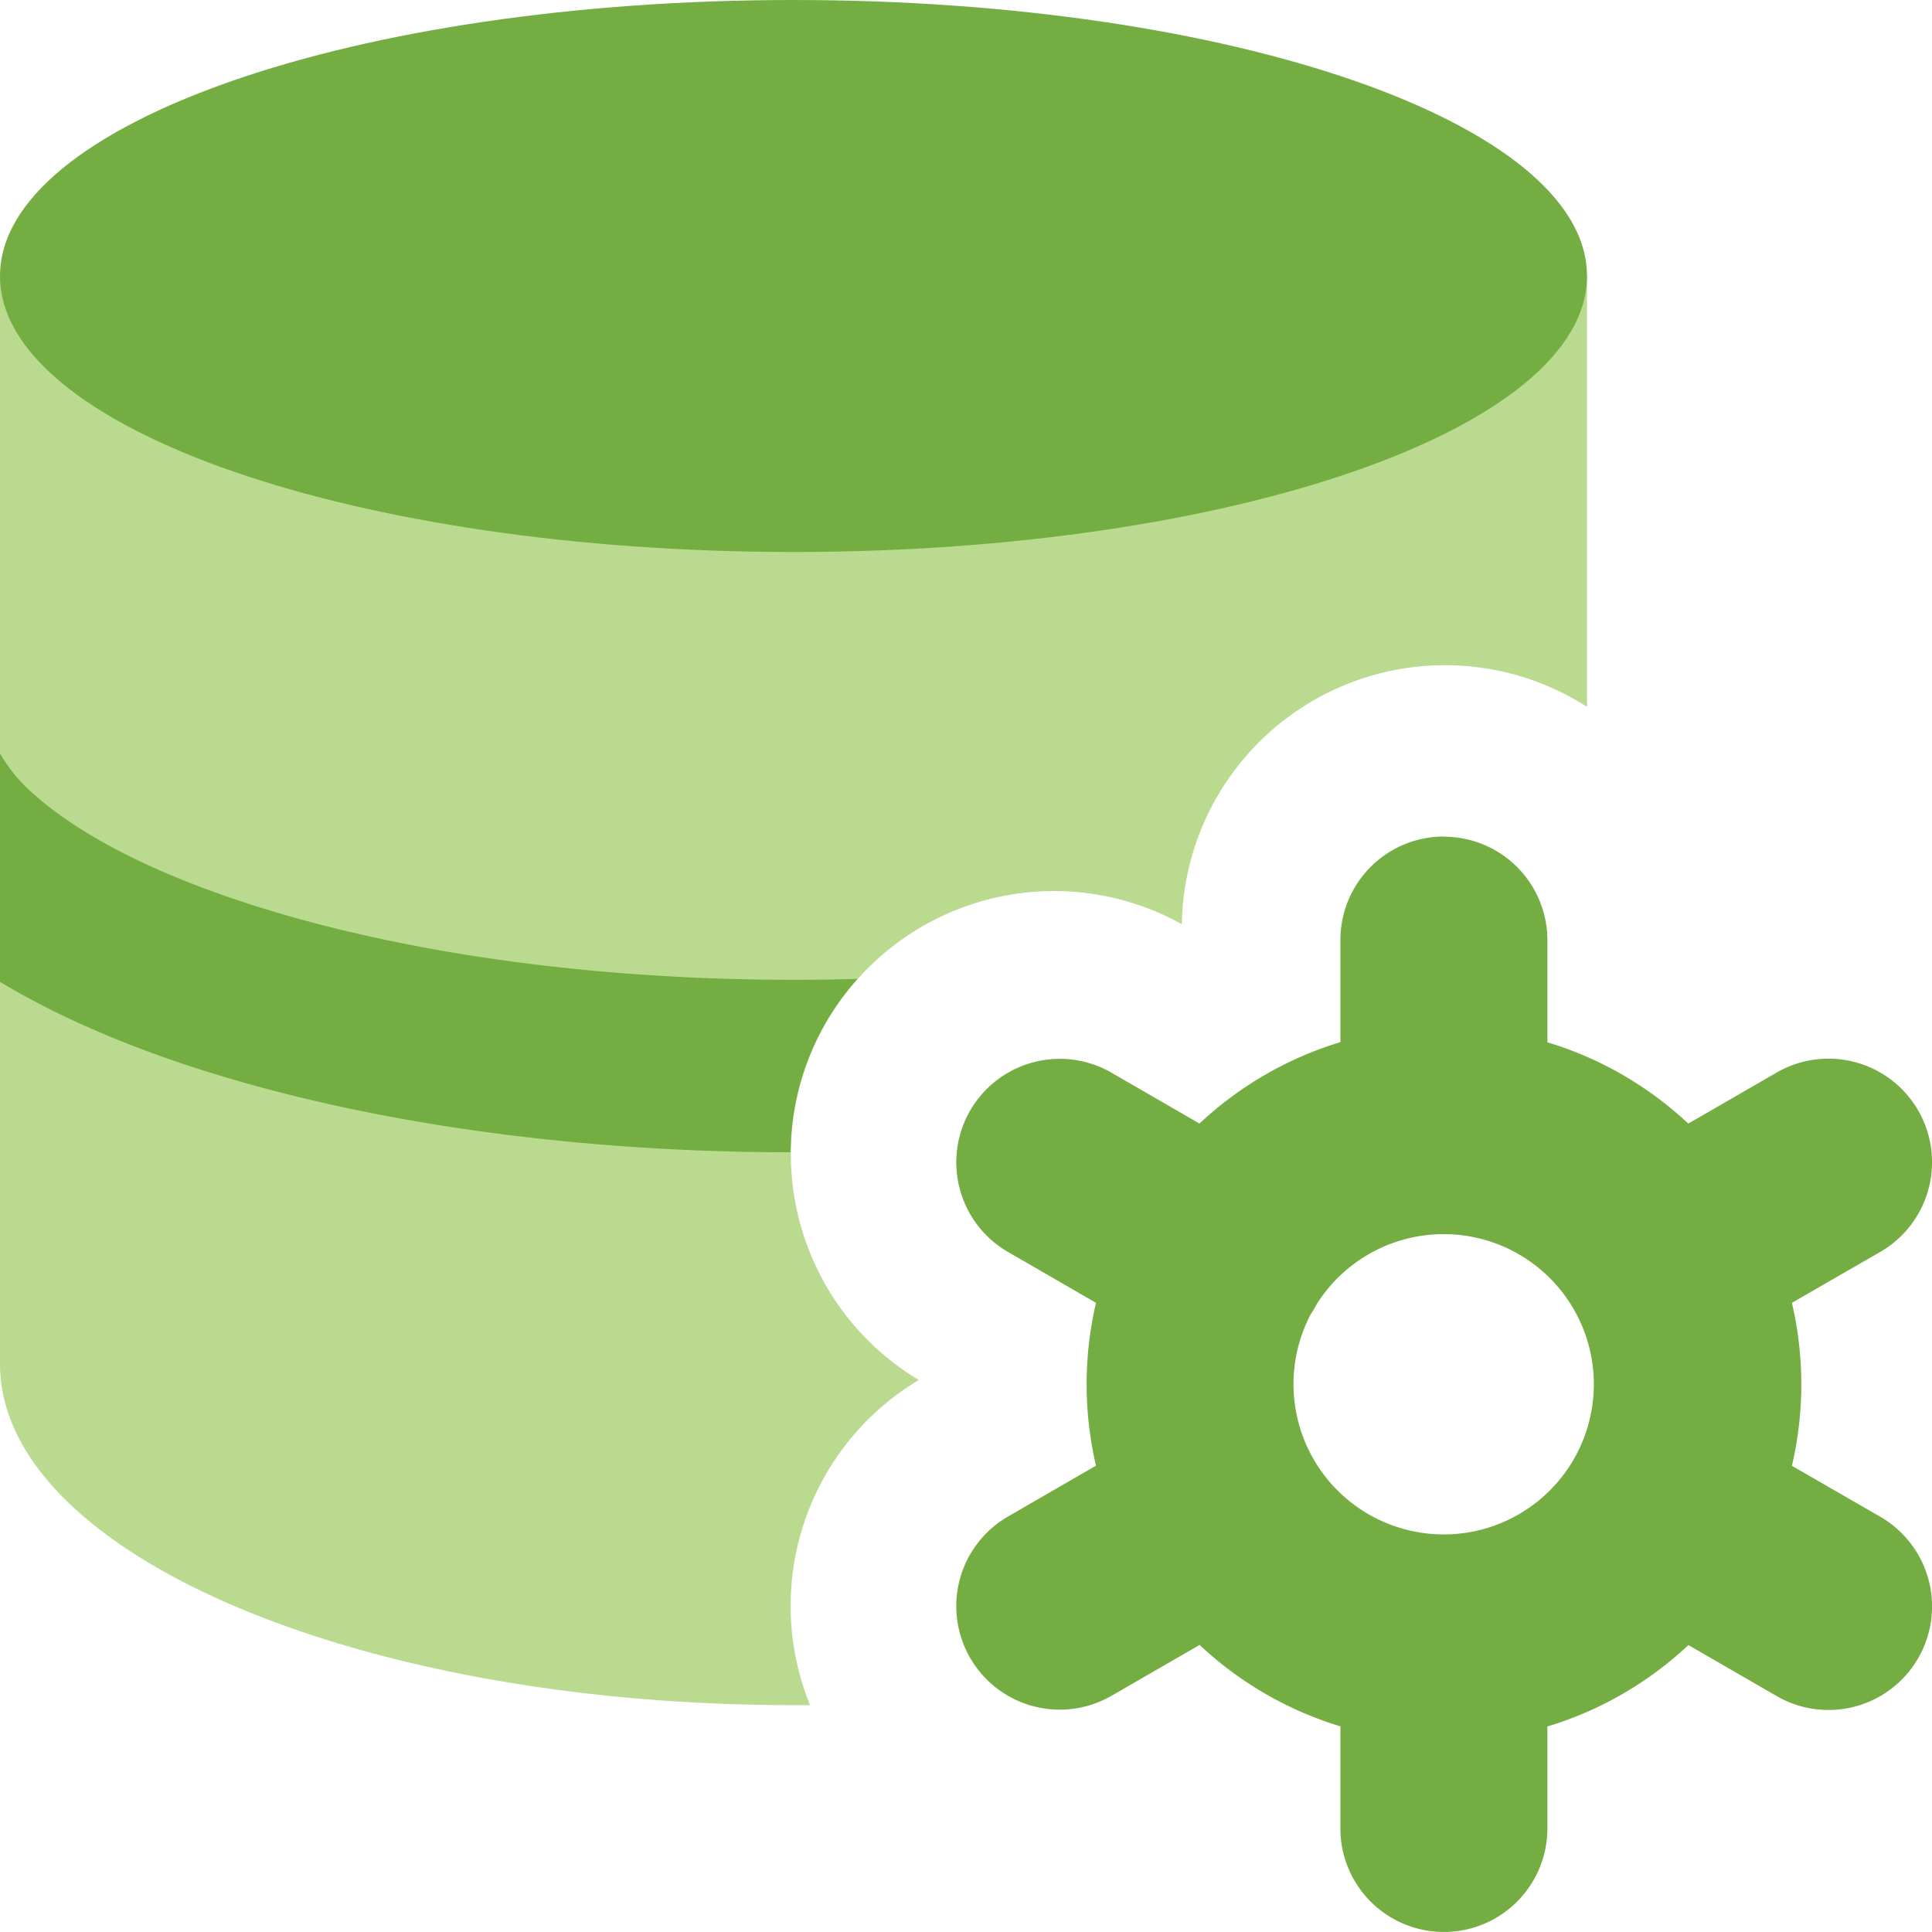
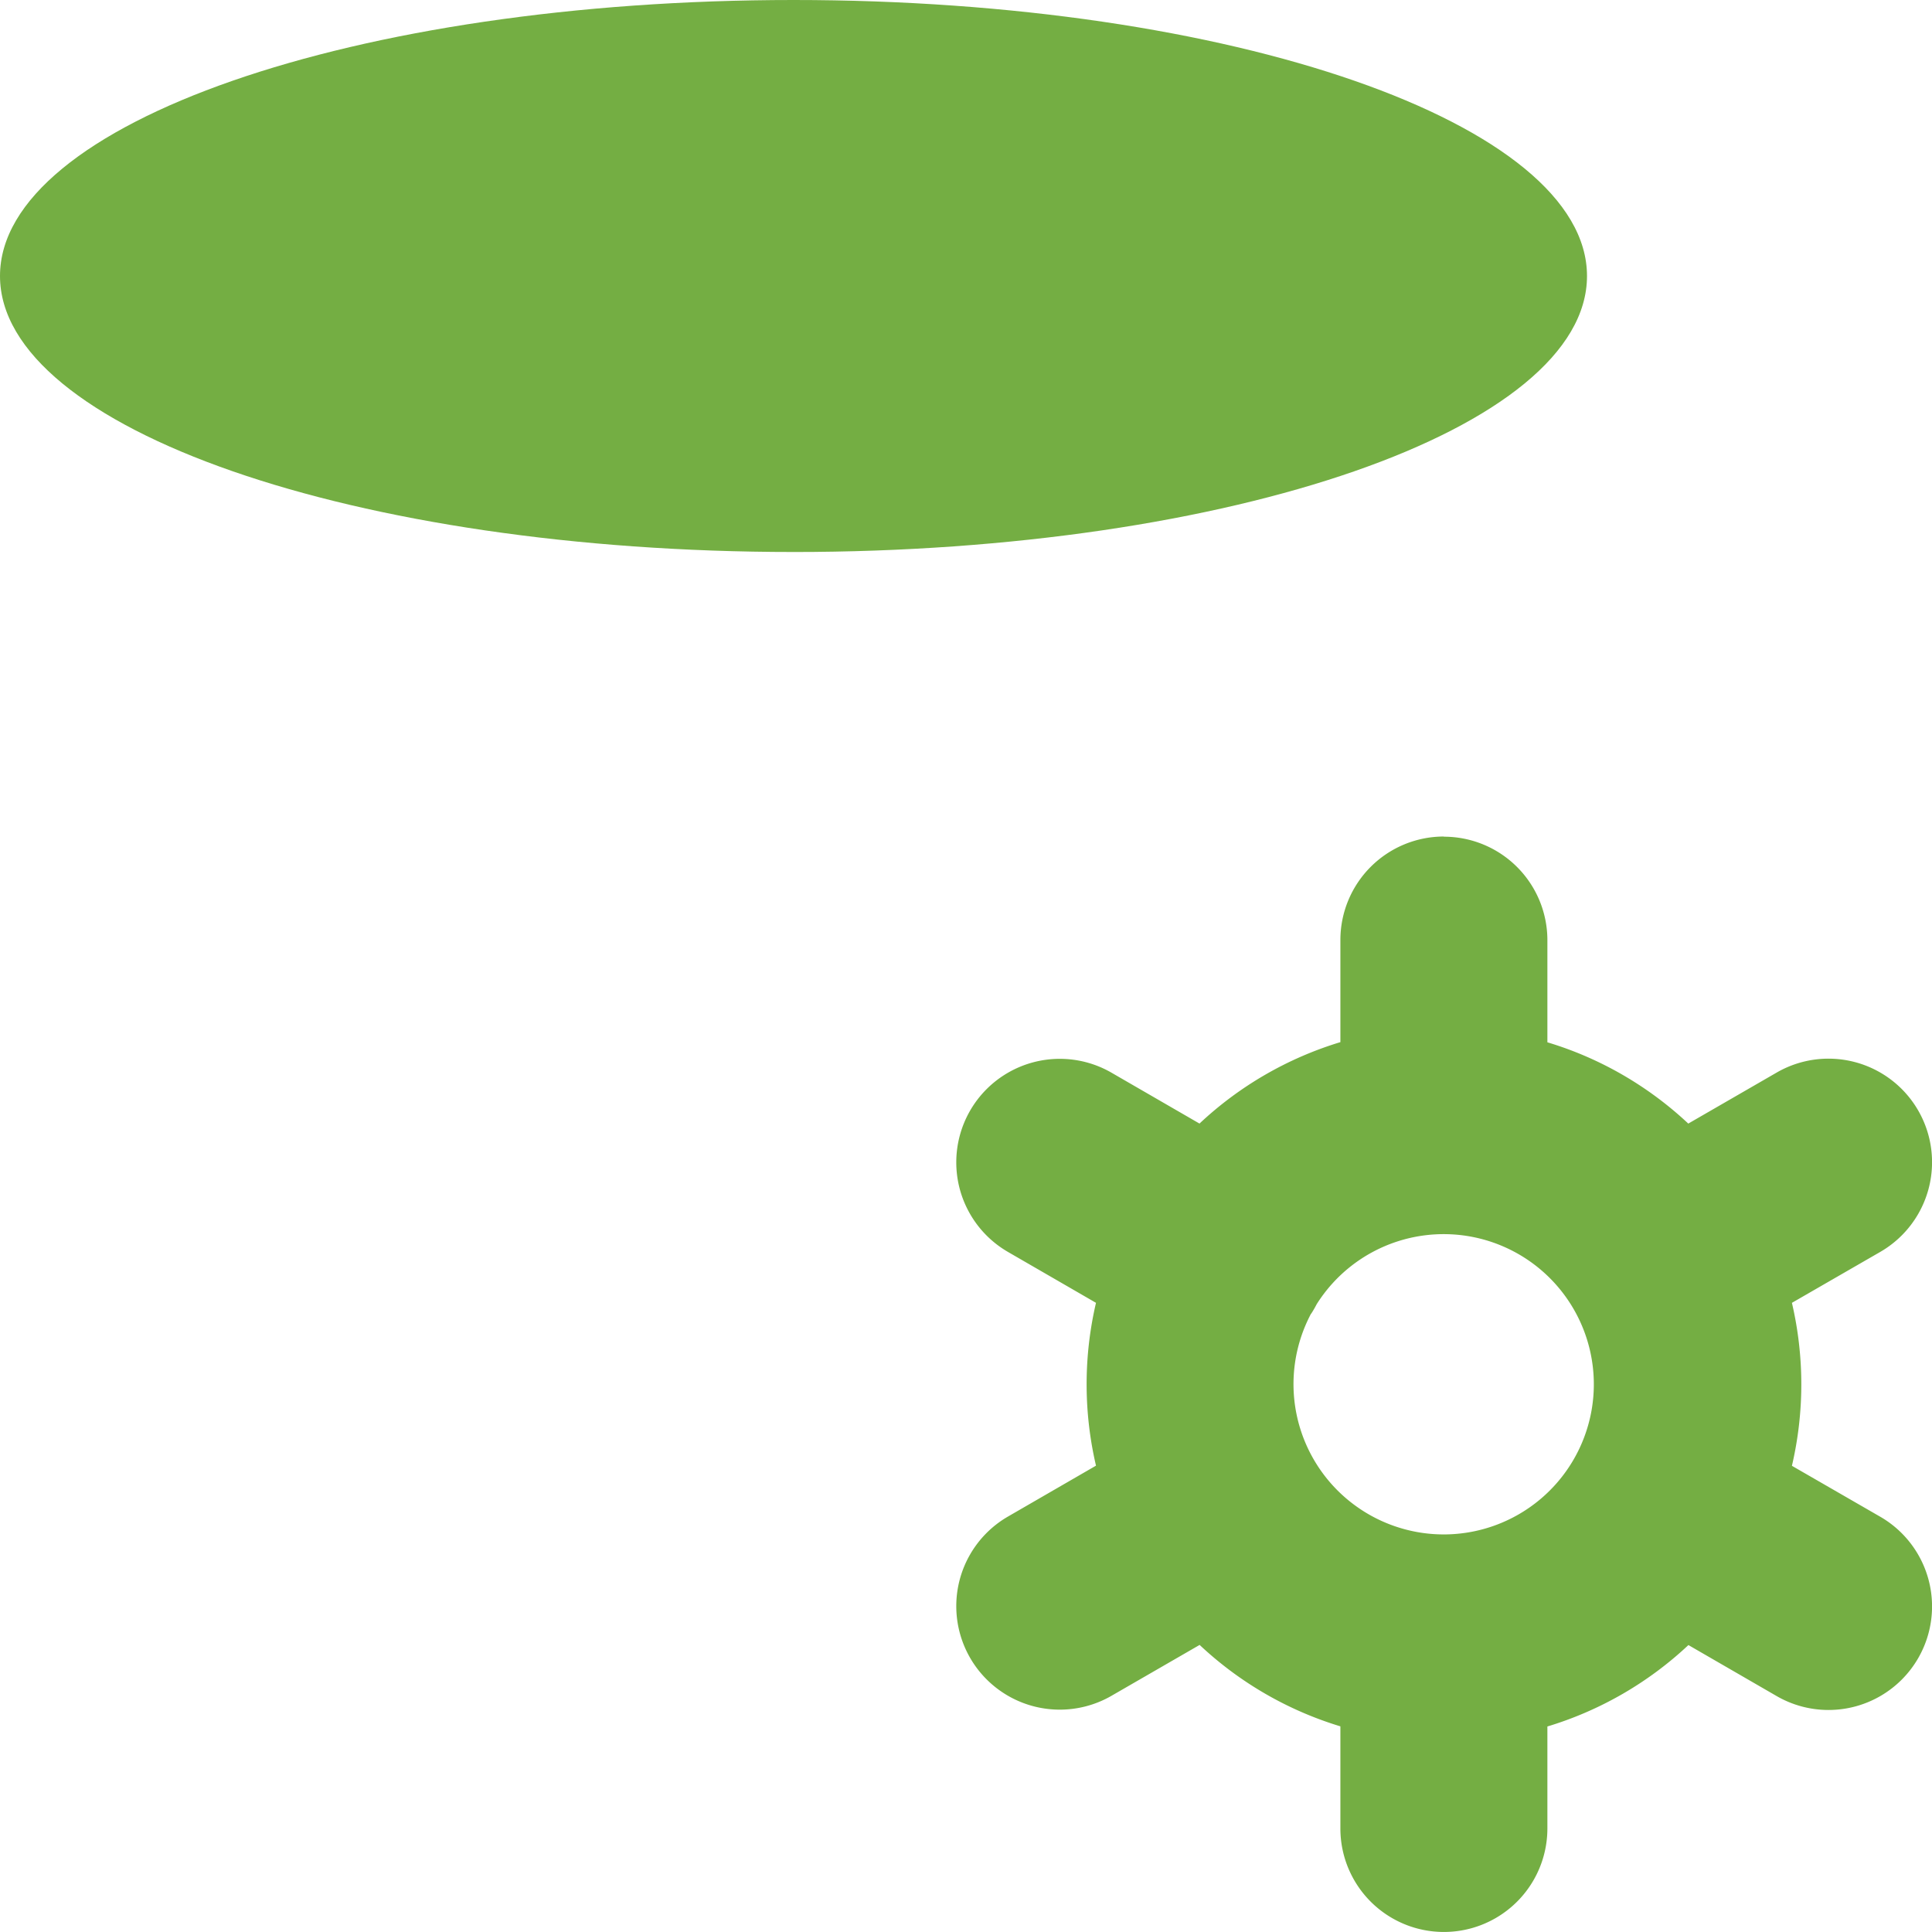
<svg xmlns="http://www.w3.org/2000/svg" fill="none" viewBox="0 0 200 200" id="Database-Setting--Streamline-Core.svg" height="200" width="200">
  <desc>Database Setting Streamline Icon: https://streamlinehq.com</desc>
  <g id="database-setting--raid-storage-code-disk-programming-database-array-hard-disc-setting">
-     <path id="Subtract" fill="#badb8f" fill-rule="evenodd" d="M0 141.171V28.571l164.286 0v44.6a27.243 27.243 0 0 0 -41.943 22.5A27.243 27.243 0 0 0 95.114 142.857a27.243 27.243 0 0 0 -11.257 33.657l-1.714 0C36.771 176.529 0 160.686 0 141.186Z" clip-rule="evenodd" stroke-width="1" />
-     <path id="Subtract_2" fill="#74ae43" fill-rule="evenodd" d="M88.771 101.329a203.286 203.286 0 0 1 -6.629 0.1c-24.571 0 -46.429 -3.857 -61.8 -9.771 -7.714 -2.957 -13.343 -6.286 -16.9 -9.5A16.114 16.114 0 0 1 0 77.986v23.657c4.171 2.514 8.886 4.743 13.929 6.686 17.829 6.857 41.843 10.929 67.914 10.957a27.114 27.114 0 0 1 6.929 -17.957Z" clip-rule="evenodd" stroke-width="1" />
    <path id="Union" fill="#74ae43" fill-rule="evenodd" d="M149.471 86.614a10.714 10.714 0 0 1 10.714 10.714v10.571c5.514 1.657 10.486 4.571 14.586 8.414l9.157 -5.286a10.714 10.714 0 1 1 10.714 18.571l-9.143 5.271a37.086 37.086 0 0 1 0 16.871l9.143 5.271a10.714 10.714 0 0 1 -10.714 18.571l-9.143 -5.286a36.957 36.957 0 0 1 -14.6 8.429v10.557a10.714 10.714 0 0 1 -21.429 0v-10.571a36.929 36.929 0 0 1 -14.571 -8.429l-9.157 5.286a10.714 10.714 0 0 1 -10.714 -18.557l9.143 -5.286a37.1 37.1 0 0 1 0 -16.857l-9.143 -5.286a10.714 10.714 0 0 1 10.714 -18.557l9.143 5.286a36.957 36.957 0 0 1 14.586 -8.429v-10.571a10.714 10.714 0 0 1 10.714 -10.714ZM135.729 136a10.829 10.829 0 0 0 0.571 -0.986 15.543 15.543 0 1 1 13.229 23.829l-0.057 0 -0.043 0A15.557 15.557 0 0 1 135.714 136Z" clip-rule="evenodd" stroke-width="1" />
    <path id="Vector" fill="#74ae43" d="M82.143 57.143c45.371 0 82.143 -12.786 82.143 -28.571S127.514 0 82.143 0 0 12.786 0 28.571s36.771 28.571 82.143 28.571Z" stroke-width="1" />
  </g>
</svg>